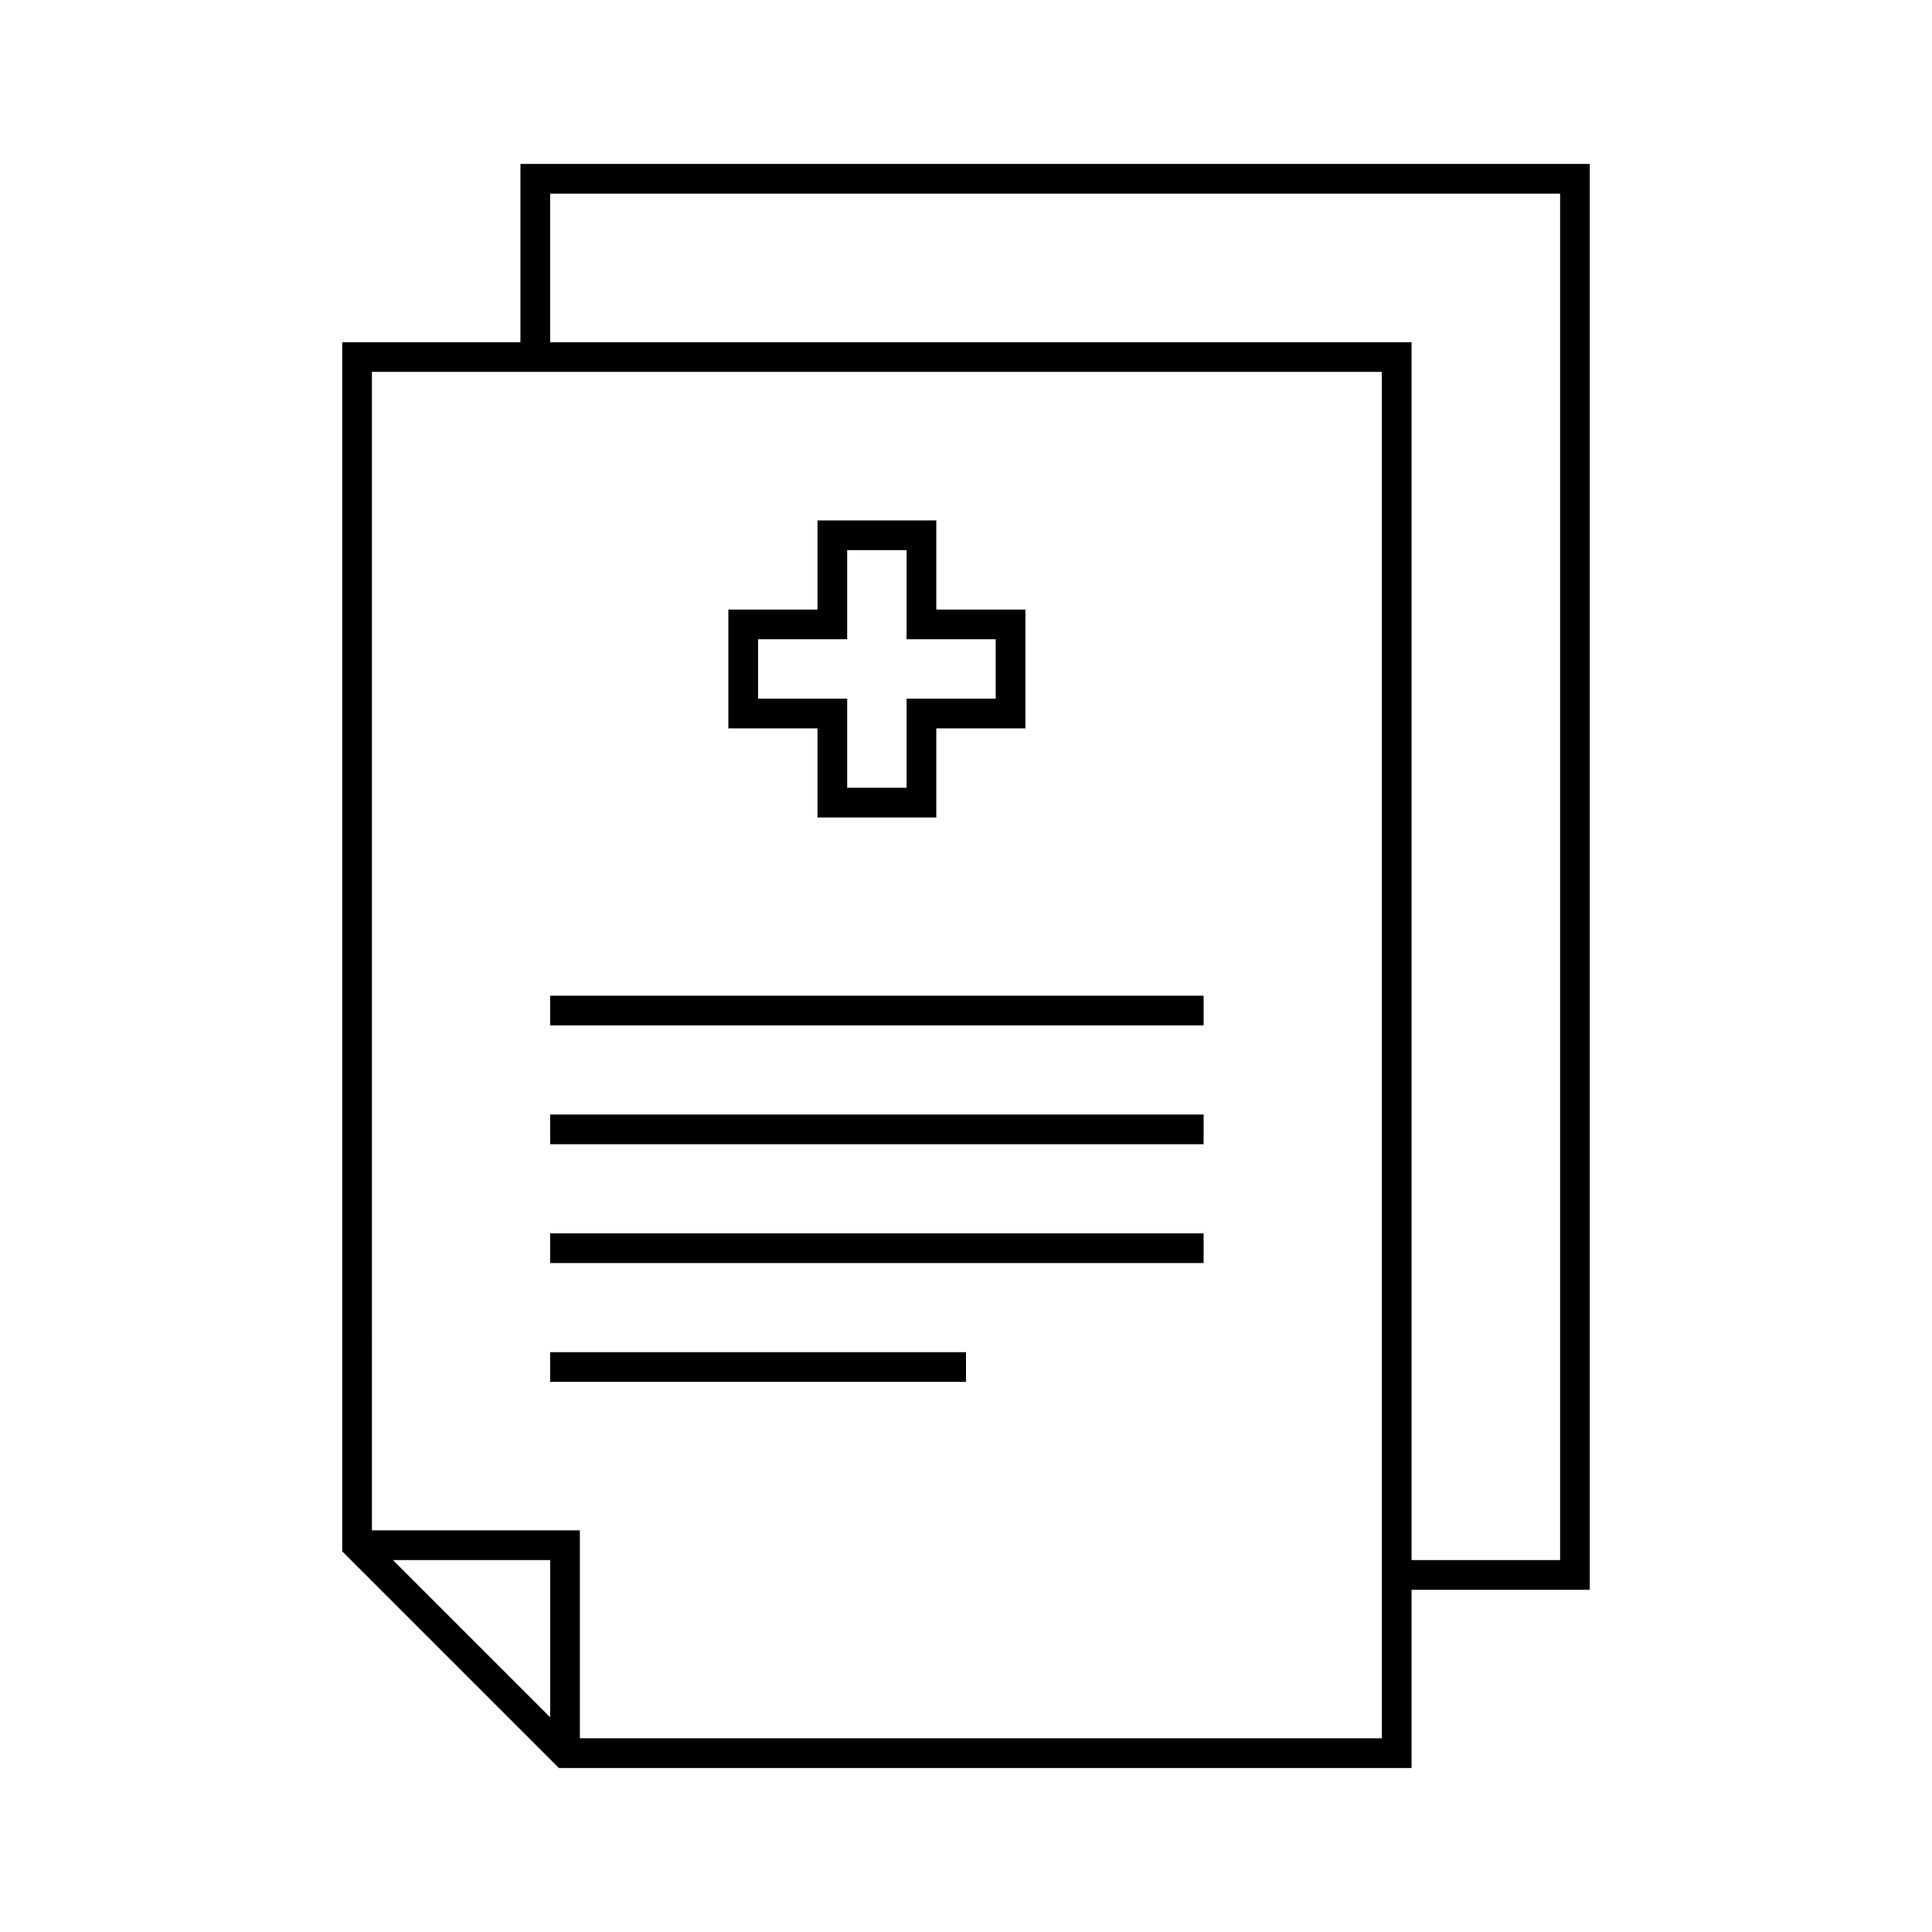
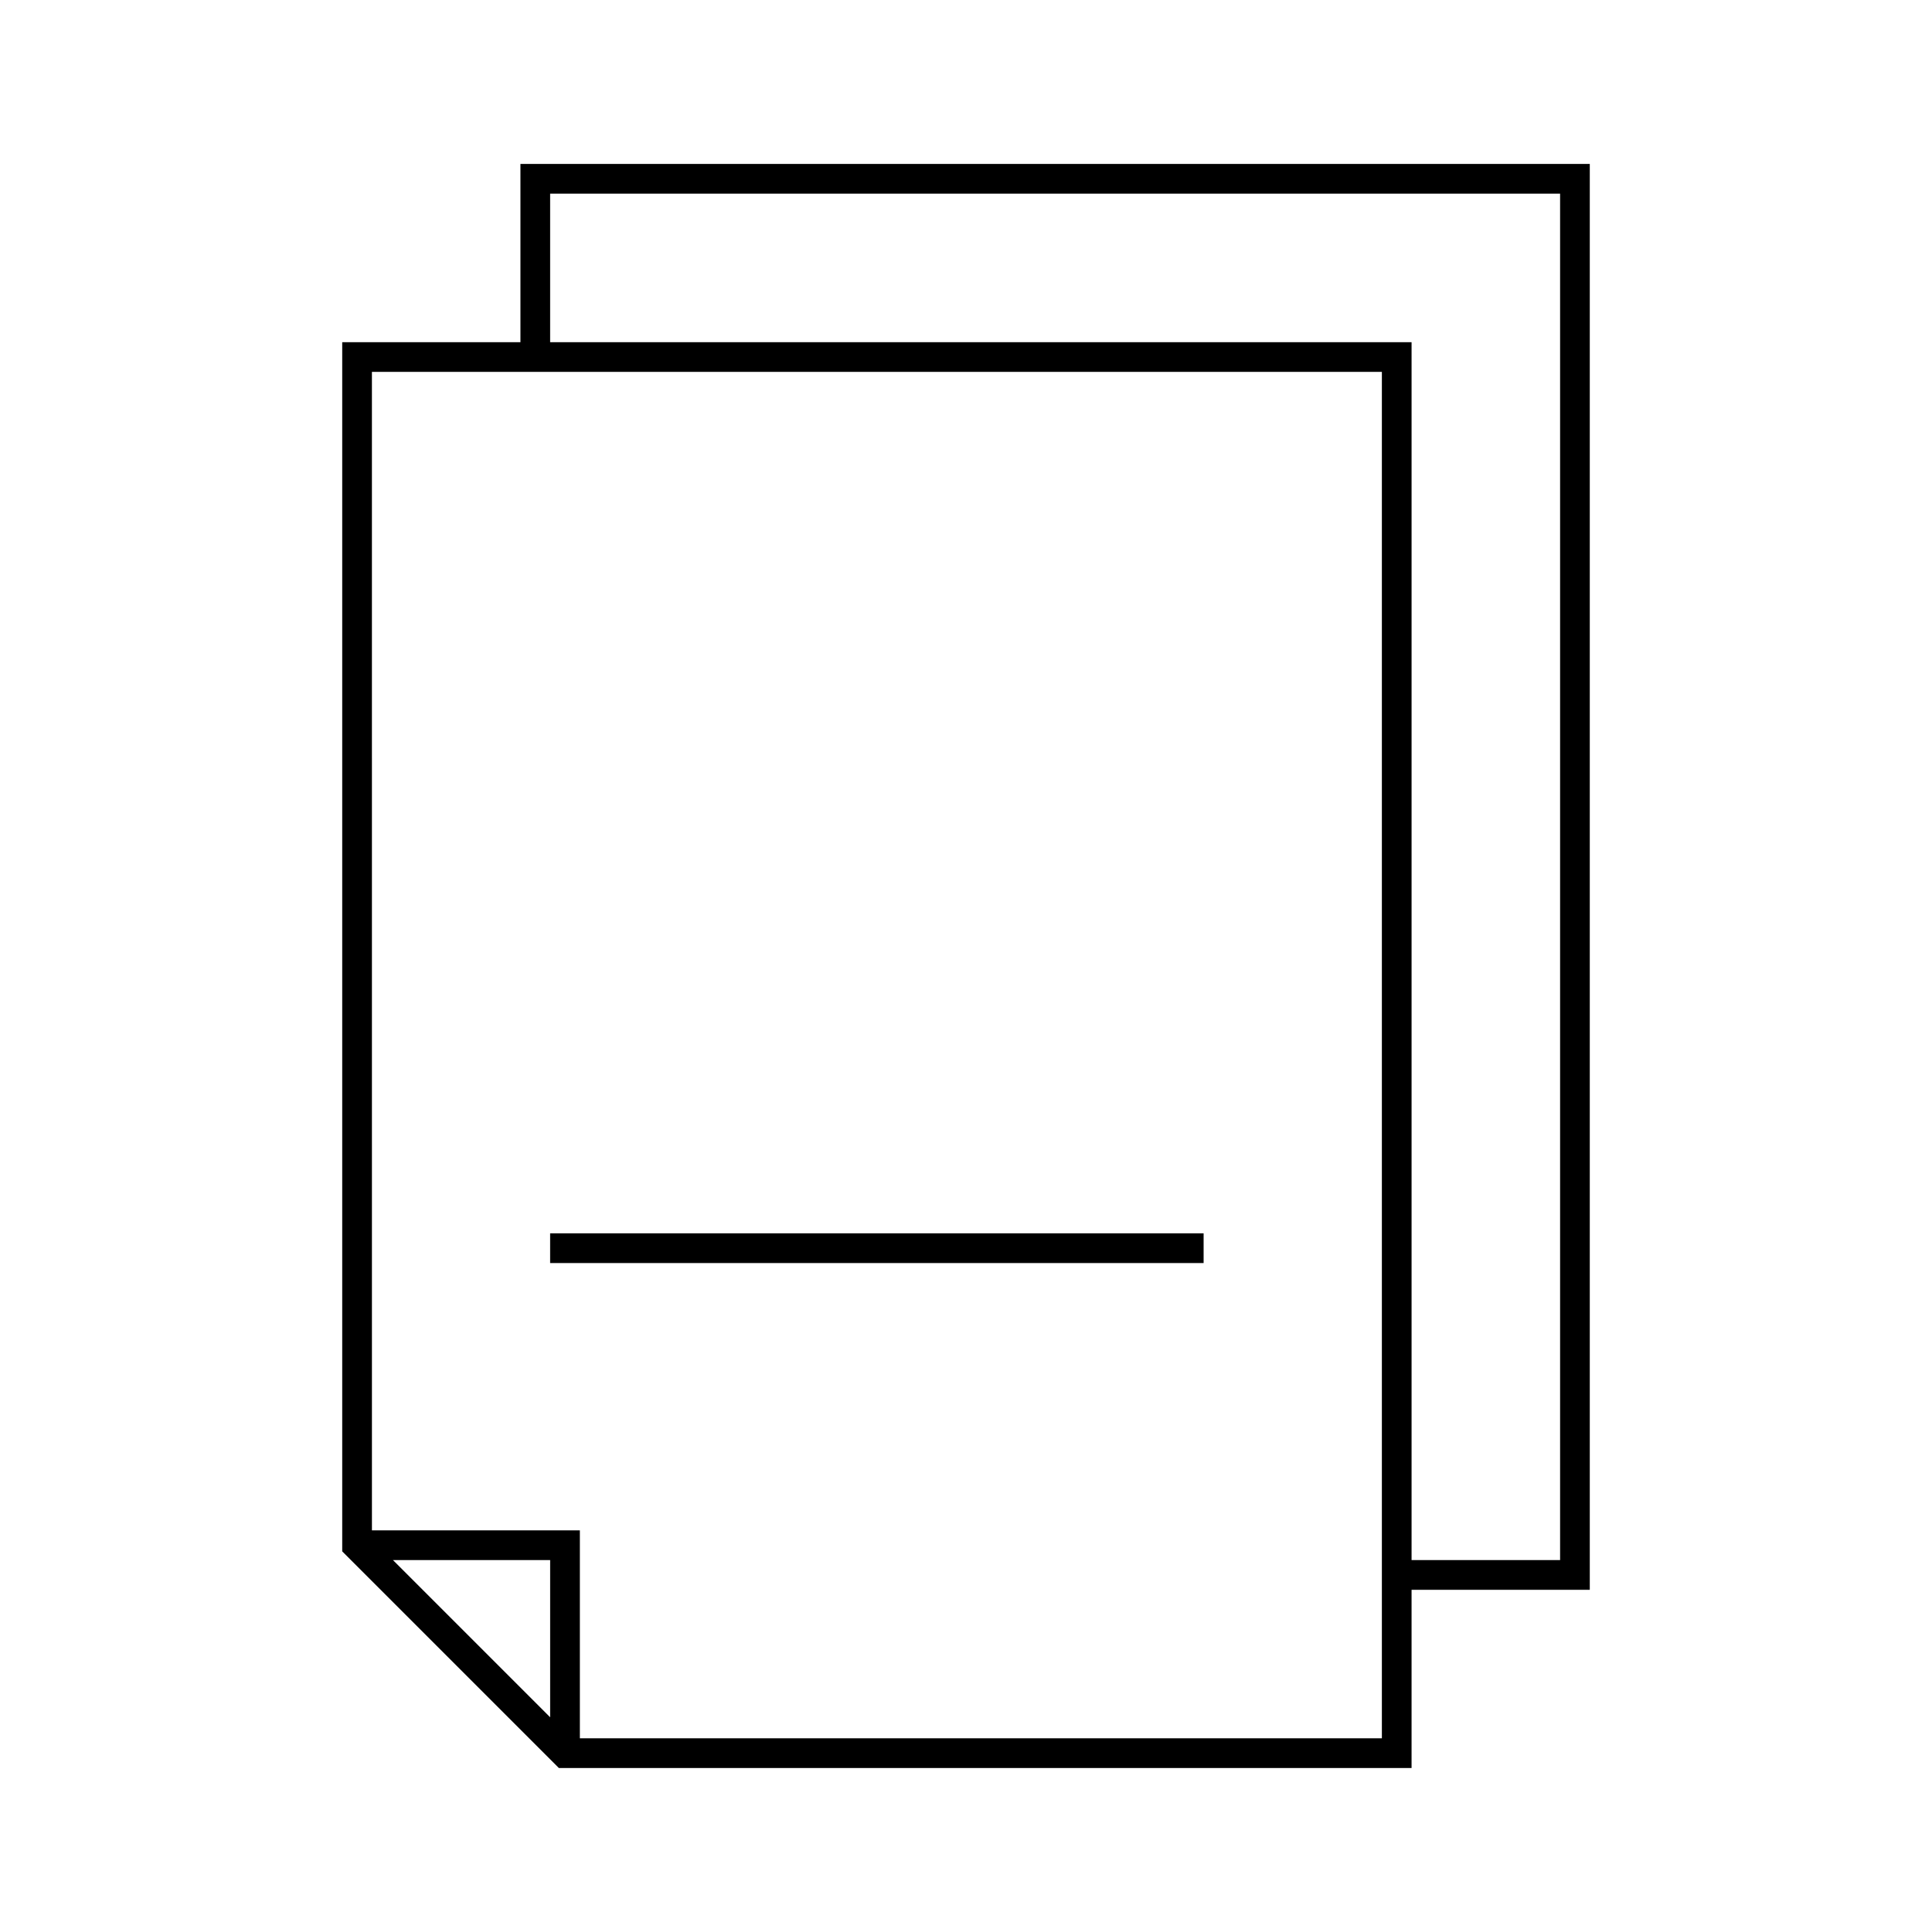
<svg xmlns="http://www.w3.org/2000/svg" fill="#000000" width="800px" height="800px" version="1.1" viewBox="144 144 512 512">
  <g>
    <path d="m281.92 187.45v47.23h-47.23v320.45l57.41 57.41h225.98v-47.23h47.23v-377.86zm7.871 7.871h267.65v362.11h-39.359v-322.75h-228.29zm-47.23 47.23h267.65v362.11h-212.54v-55.105h-55.105zm5.566 314.88h41.668v41.668z" />
-     <path d="m360.64 281.92v23.617h-23.617v31.488h23.617v23.617h31.488v-23.617h23.617v-31.488h-23.617v-23.617zm7.871 7.871h15.742v23.617h23.617v15.742h-23.617v23.617h-15.742v-23.617h-23.617v-15.742h23.617z" />
-     <path d="m289.79 407.87h173.18v7.871h-173.18z" />
-     <path d="m289.79 439.36h173.18v7.871h-173.18z" />
    <path d="m289.79 470.85h173.18v7.871h-173.18z" />
-     <path d="m289.79 502.34h110.21v7.871h-110.21z" />
  </g>
</svg>